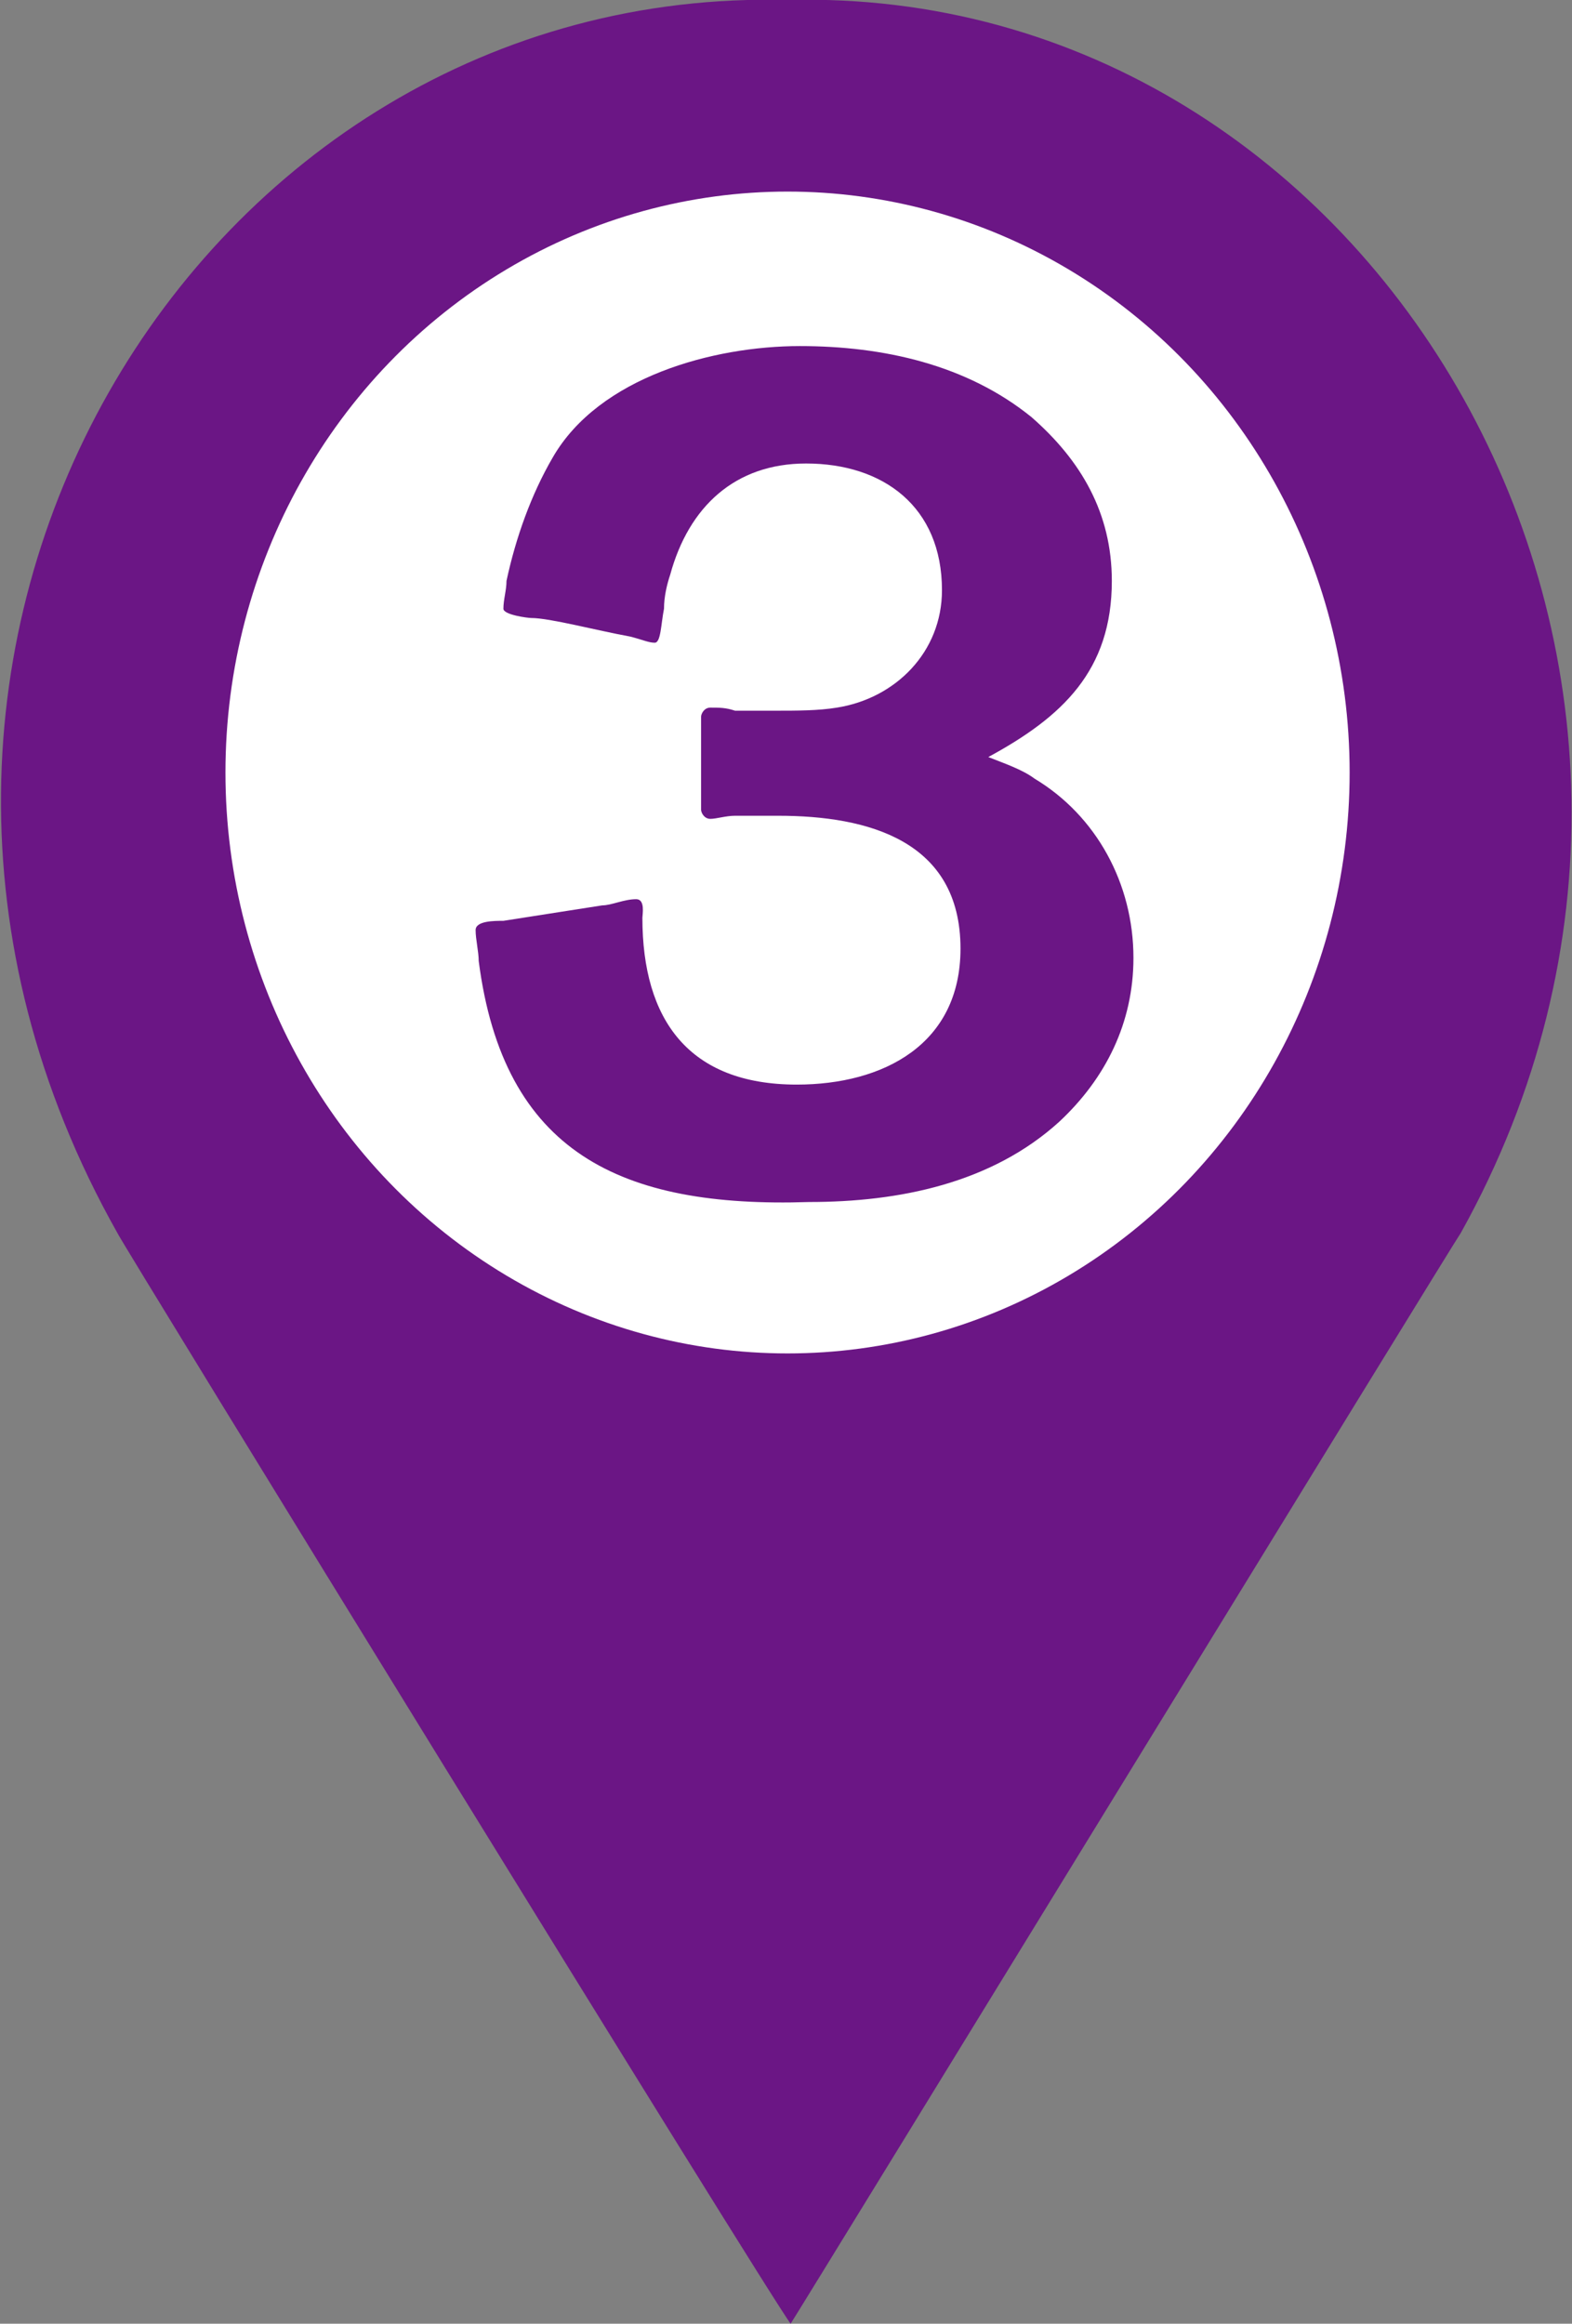
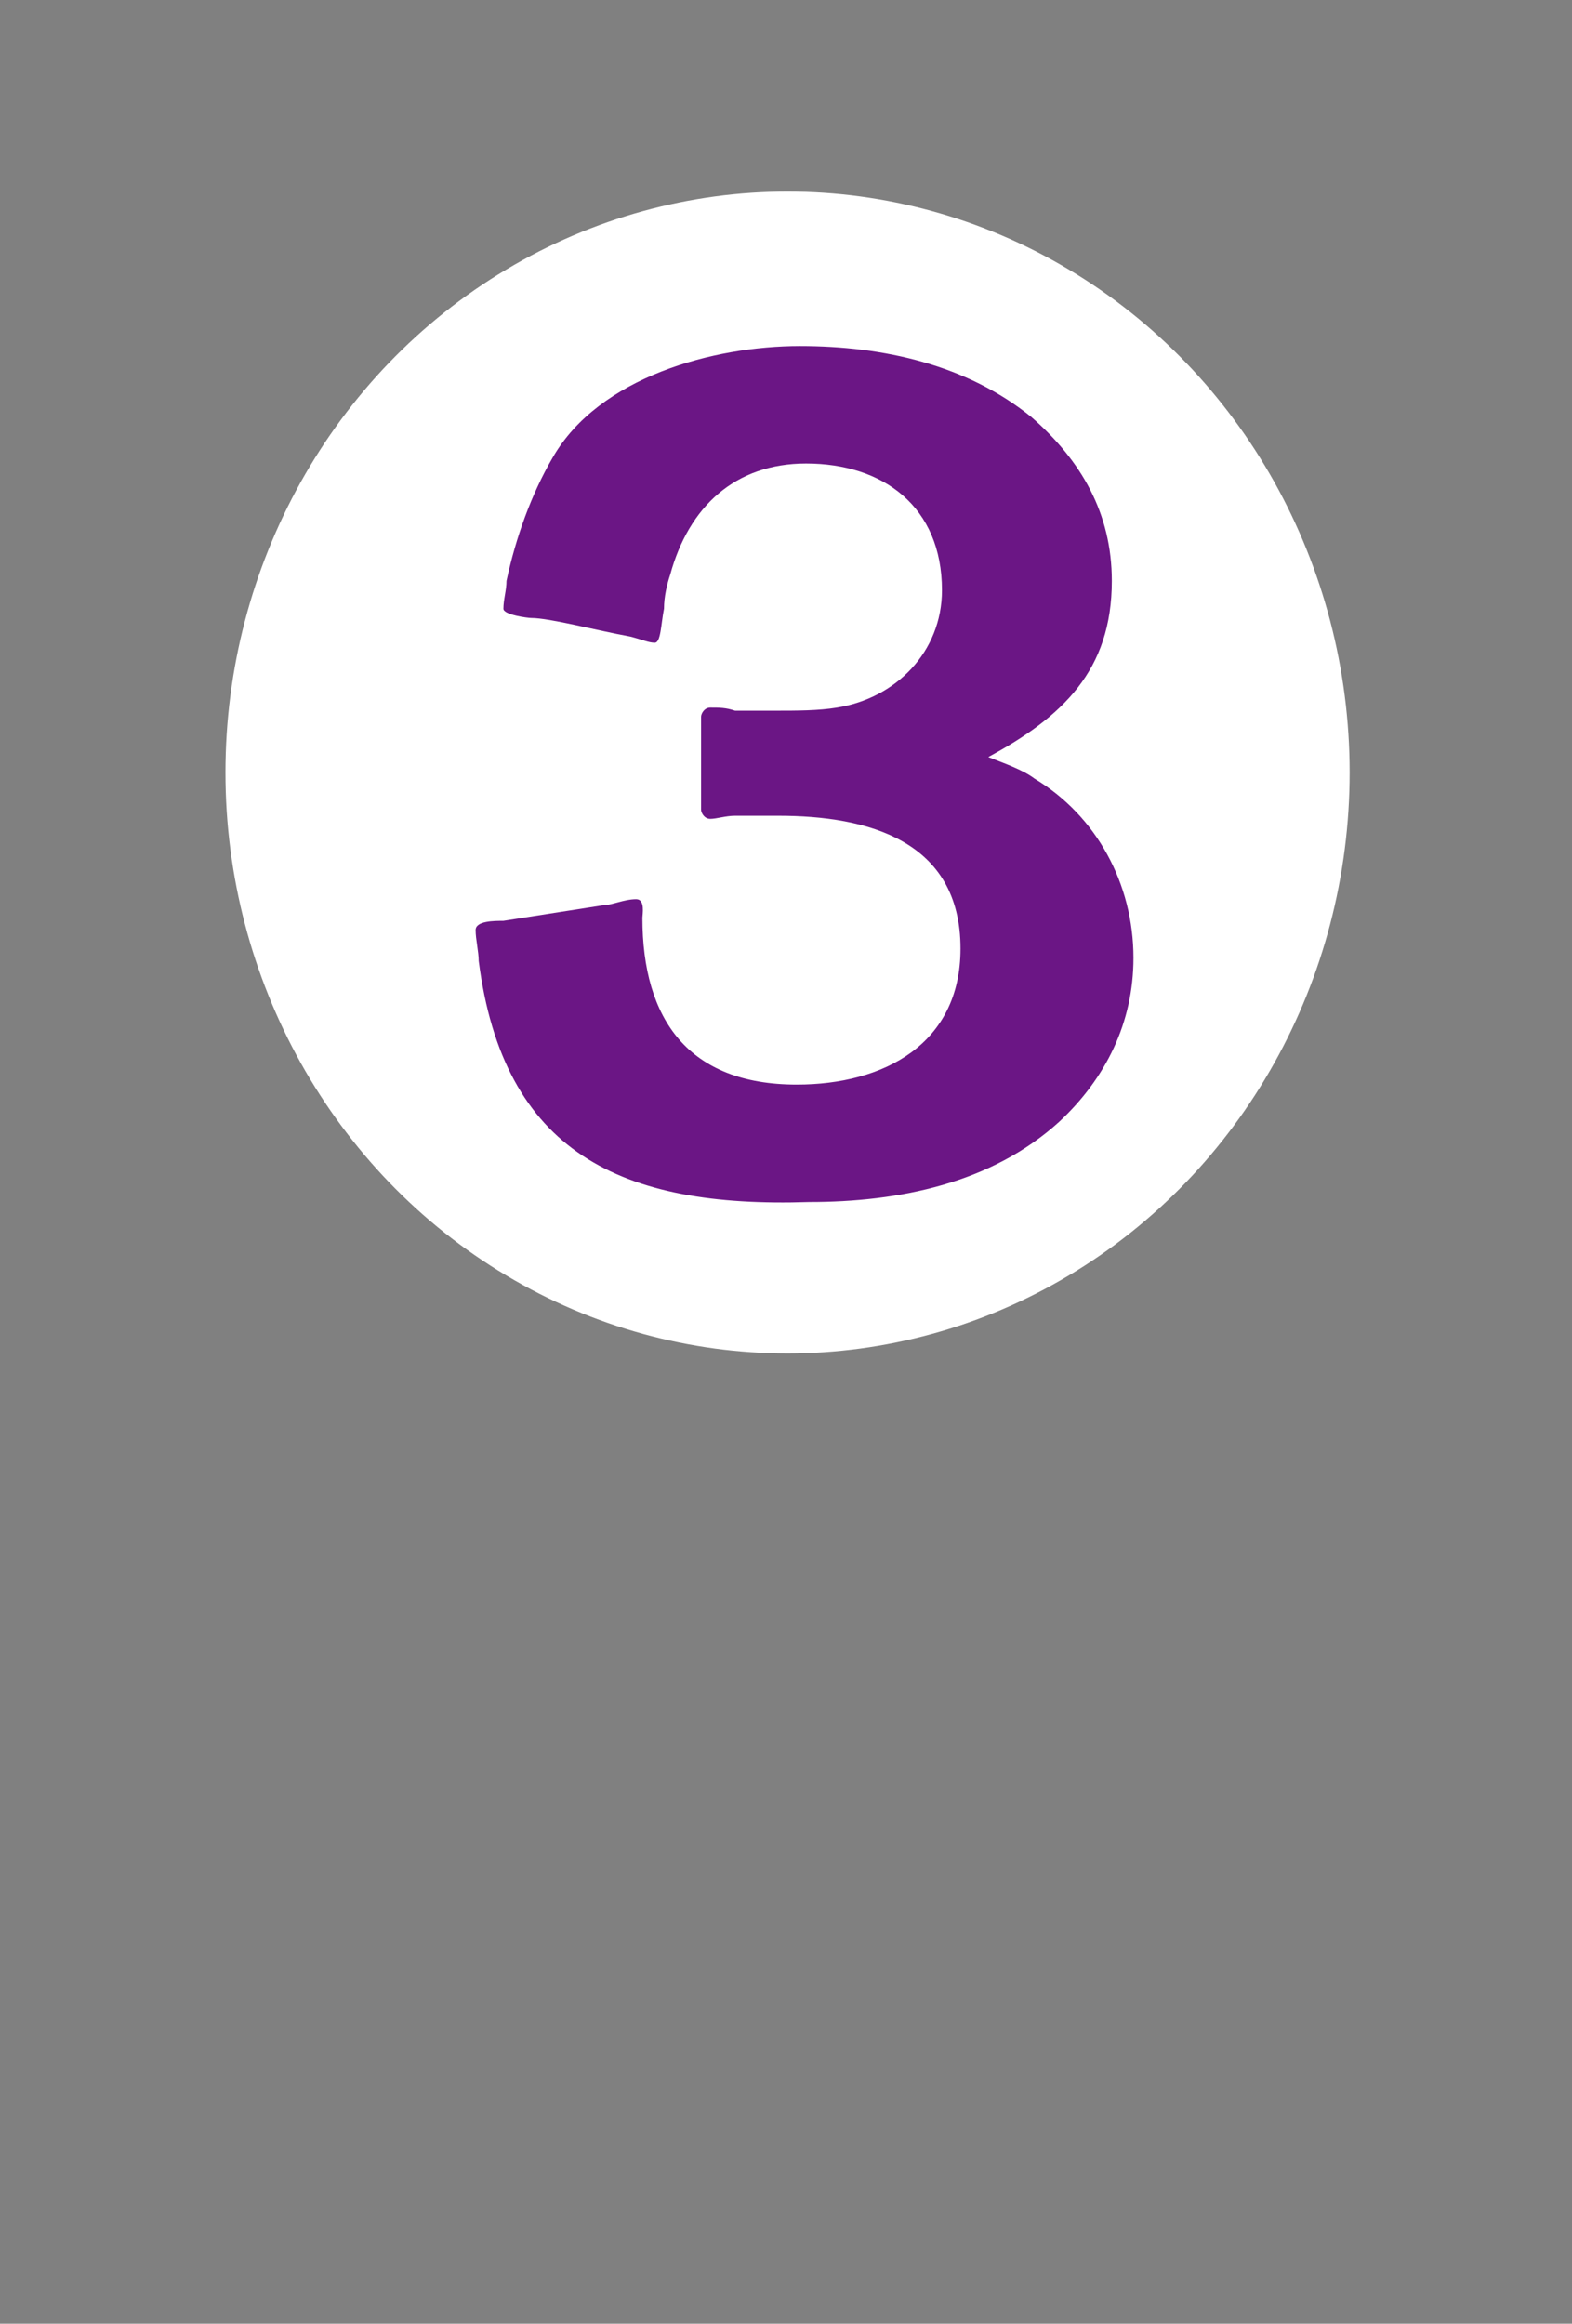
<svg xmlns="http://www.w3.org/2000/svg" version="1.1" id="レイヤー_1" x="0px" y="0px" viewBox="0 0 50.9 75.2" style="enable-background:new 0 0 50.9 75.2;" xml:space="preserve">
  <rect x="0" y="0" width="50.9" height="75.2" fill="#808080" stroke="none" />
  <style type="text/css">
	.st0{fill:#6B1685;}
	.st1{fill:#FFFFFF;}
	.st2{enable-background:new    ;}
</style>
  <g>
    <g>
      <g>
        <g>
-           <path class="st0" d="M47.3,39.9L47.3,39.9C57.5,21.6,44.6-0.5,25.5,0C6.4-0.5-6.8,21.1,3.8,39.9h0c0,0.1,21.1,34.4,21.8,35.3      C26.3,74.1,47.2,40,47.3,39.9z" />
-         </g>
+           </g>
      </g>
    </g>
    <ellipse class="st1" cx="25.5" cy="25" rx="18.2" ry="18.8" />
    <g>
      <g>
        <g class="st2">
          <path class="st0" d="M15.5,31.1c0-0.3-0.1-0.7-0.1-1c0-0.3,0.6-0.3,0.9-0.3l3.2-0.5c0.3,0,0.7-0.2,1.1-0.2      c0.3,0,0.2,0.5,0.2,0.6c0,3.3,1.5,5.4,5,5.4c2.8,0,5.3-1.3,5.3-4.4c0-3.5-3-4.3-5.9-4.3c-0.5,0-0.9,0-1.4,0      c-0.3,0-0.6,0.1-0.8,0.1c-0.2,0-0.3-0.2-0.3-0.3l0-3c0-0.1,0.1-0.3,0.3-0.3c0.3,0,0.5,0,0.8,0.1c0.5,0,0.9,0,1.3,0      c0.7,0,1.4,0,2-0.1c1.9-0.3,3.4-1.8,3.4-3.8c0-2.7-1.9-4.1-4.4-4.1c-2.3,0-3.8,1.4-4.4,3.6c-0.1,0.3-0.2,0.7-0.2,1.1      c-0.1,0.5-0.1,1.1-0.3,1.1s-0.4-0.1-0.8-0.2c-1.1-0.2-2.6-0.6-3.2-0.6c-0.1,0-0.9-0.1-0.9-0.3c0-0.3,0.1-0.6,0.1-0.9      c0.3-1.4,0.8-2.8,1.5-4c1.5-2.6,5.2-3.6,8-3.6c2.7,0,5.4,0.6,7.5,2.3c1.6,1.4,2.6,3.1,2.6,5.3c0,2.9-1.6,4.4-4,5.7      c0.5,0.2,1.1,0.4,1.5,0.7c2,1.2,3.2,3.4,3.2,5.8c0,2.1-0.9,3.9-2.4,5.3c-2.2,2-5.2,2.6-8.1,2.6C20.1,39.1,16.3,37.3,15.5,31.1z" />
        </g>
      </g>
    </g>
  </g>
</svg>